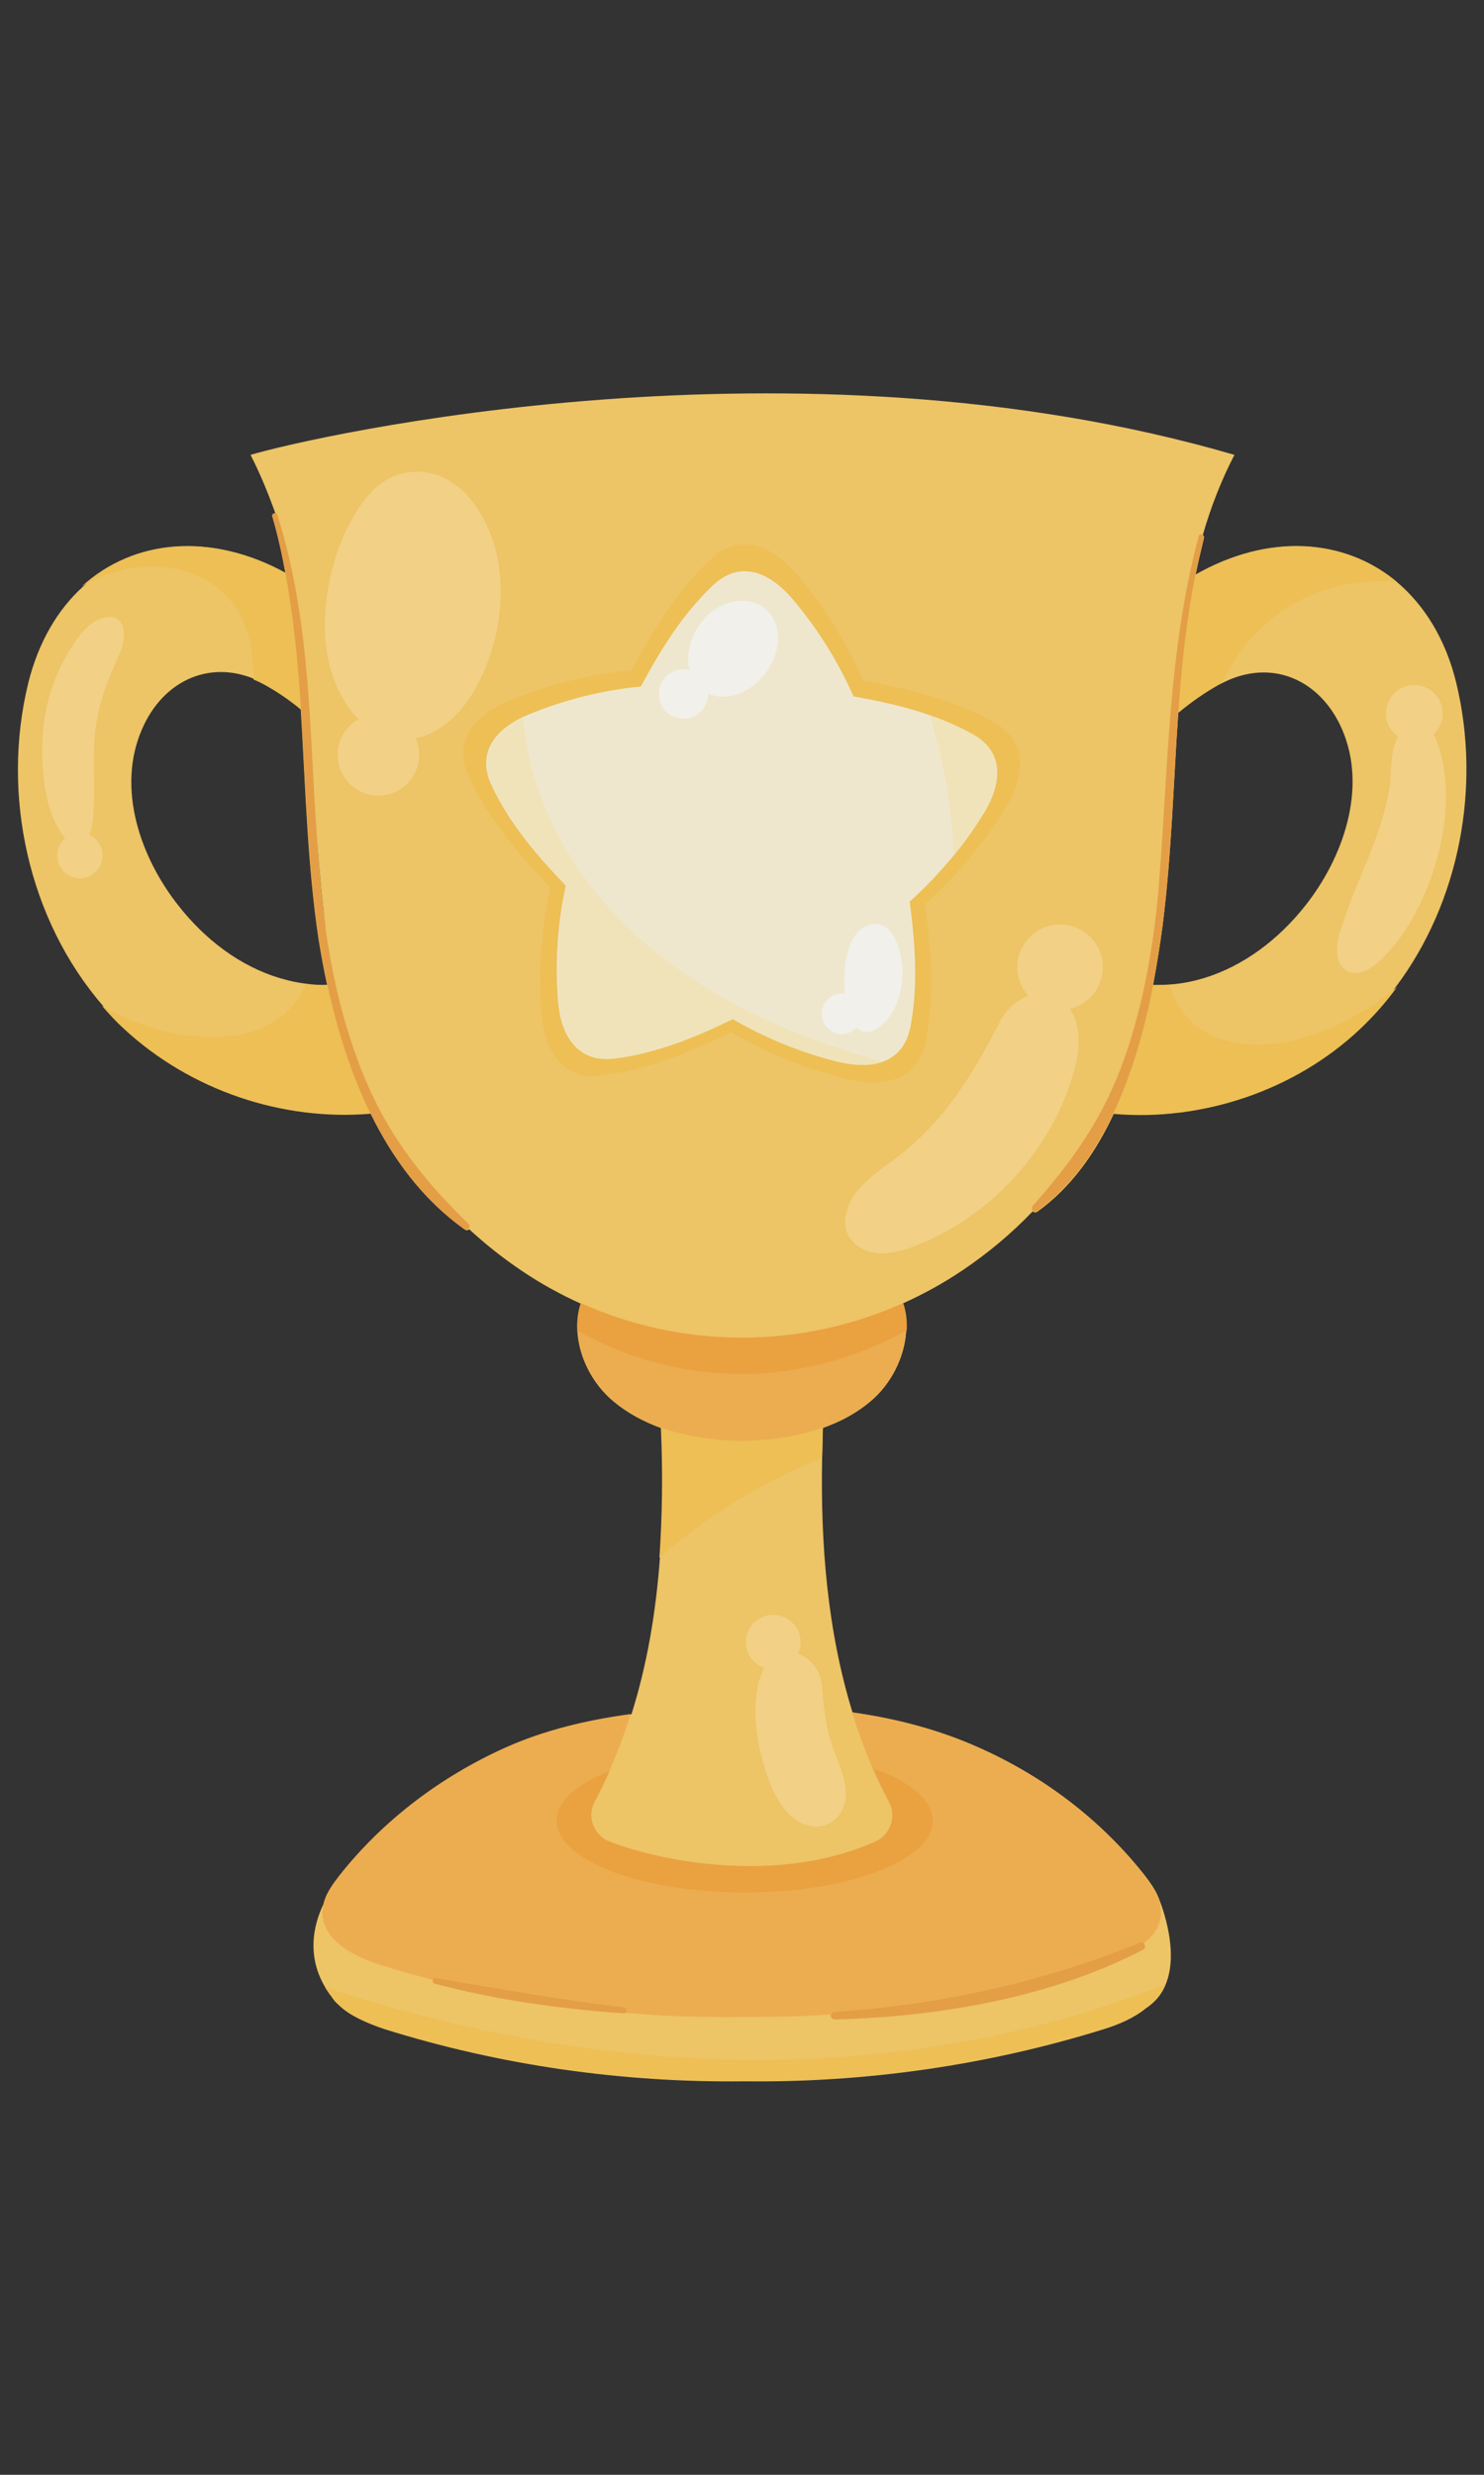
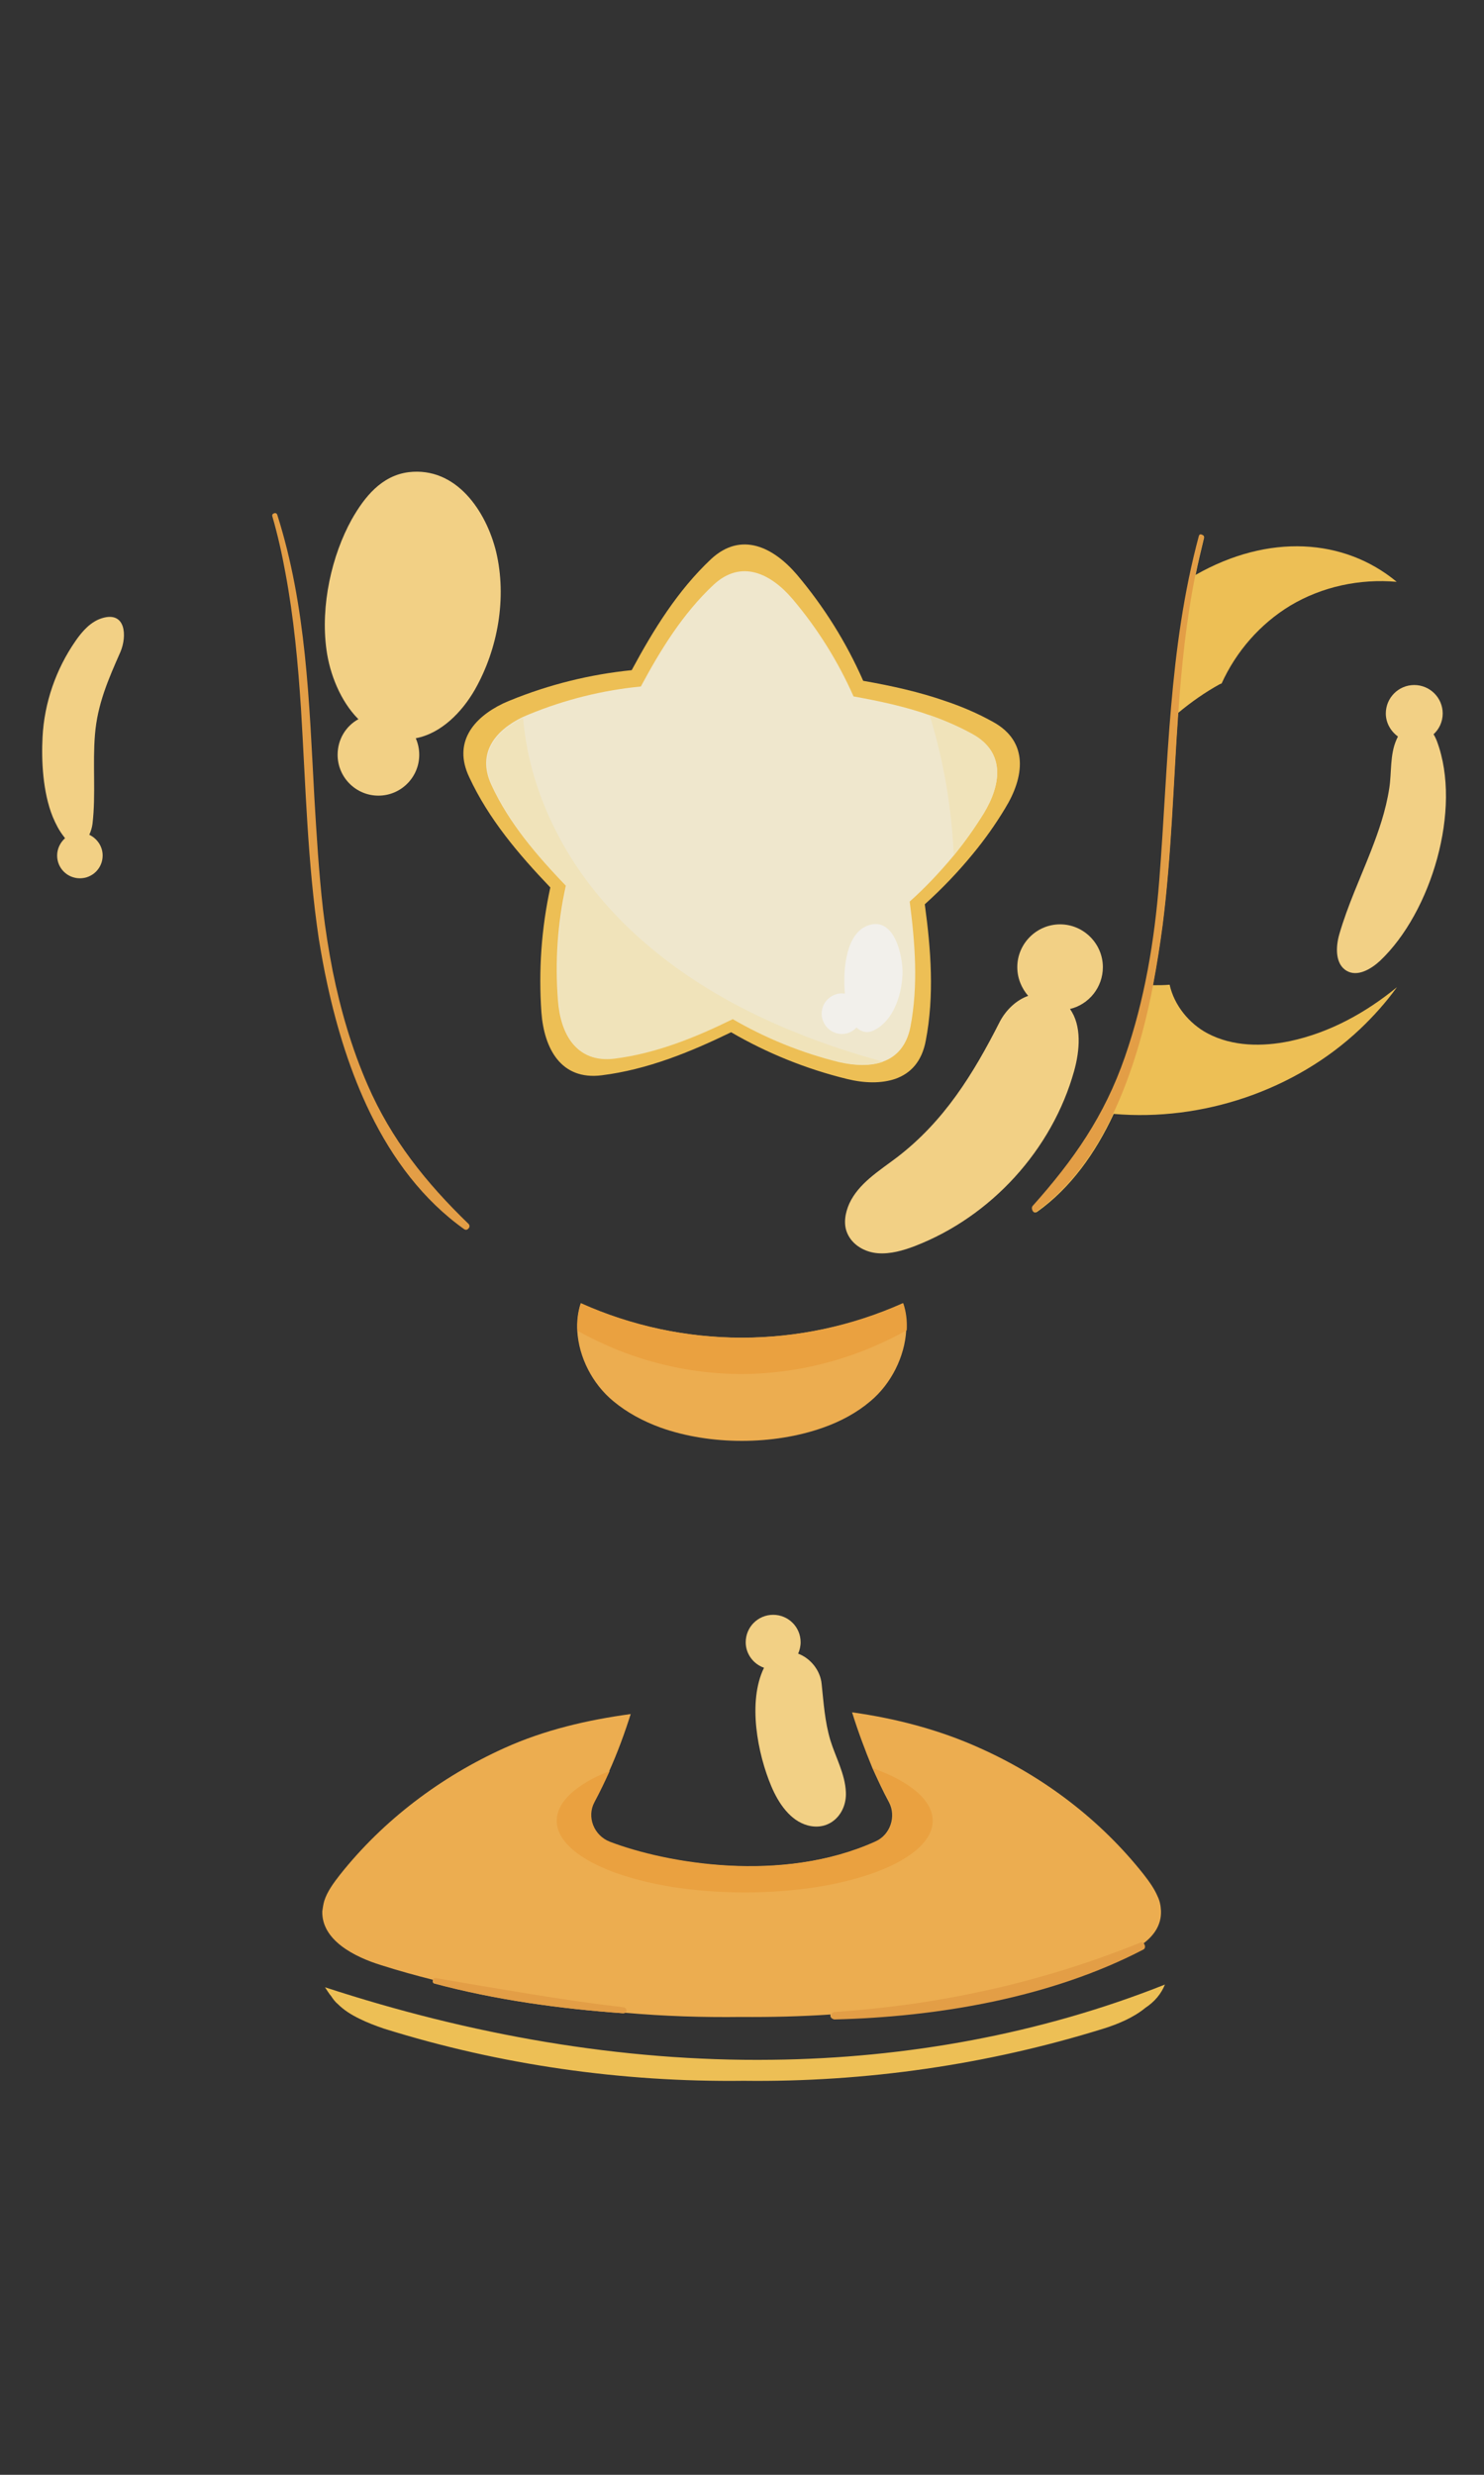
<svg xmlns="http://www.w3.org/2000/svg" version="1.1" id="Layer_2_00000124863569196042102610000004875073211404526762_" x="0px" y="0px" viewBox="0 0 600 1000" style="enable-background:new 0 0 600 1000;" xml:space="preserve">
  <rect x="0" y="0" width="600" height="1000" fill="#333333" stroke="none" />
  <style type="text/css">
	.st0{display:none;fill:#FFFFFF;stroke:#000000;stroke-miterlimit:10;}
	.st1{fill:#EDC466;}
	.st2{fill:#ECAD50;}
	.st3{fill:#EDBF55;}
	.st4{fill:#EFE7CD;}
	.st5{fill:#EAA140;}
	.st6{fill:#F2F0EB;}
	.st7{fill:#F0E3BA;}
	.st8{fill:#E39E46;}
	.st9{fill:#F2D085;}
</style>
  <path class="st0" d="M513,687H87c-14.9,0-27-12.1-27-27V85.6c0-14.9,12.1-27,27-27h426c14.9,0,27,12.1,27,27V660  C540,674.9,527.9,687,513,687z" />
  <g>
-     <path class="st1" d="M588.8,276c-4.3-17.8-13-31.6-24.2-41c-21.2-17.6-51.8-19.6-81.3-2.8c1-5,2.2-9.9,3.4-14.9   c0.1-0.5-0.1-1-0.4-1.1c3.2-11.1,7.4-22,12.8-32.4c-177.8-51.9-372.2-7.6-397.8,0c4,7.8,7.2,15.7,10.1,23.8c-0.5,0.1-1,0.5-0.8,1.2   c2.2,7.6,3.9,15.2,5.3,22.9C85.7,215,54.6,217.9,33.6,237c-10.3,9.3-18.1,22.5-22.2,39.1c-11,45.1,0.1,95.6,30.3,130.4   c2.8,3.2,5.7,6.4,8.9,9.3c26.3,24.8,63.7,37.3,99.5,34.2c9.1,18.6,21.4,35.1,38,46.9c0.6,0.4,1.3,0.2,1.6-0.2   c6.7,6.2,13.8,11.8,21.4,16.9c7.7,5.2,15.8,9.6,24,13.3c-1.2,3.6-1.6,7.4-1.4,11.1c0.5,10.7,6.2,21.5,14.5,28.4   c5.4,4.5,12,8.1,19.2,10.7c0.8,17.5,0.6,35.1-0.6,52.6c-1.6,21.5-5.1,42.8-11.5,63c-17.6,2.4-34.8,6.4-51,13.7   c-25.7,11.6-49,29.1-66.6,51.3c-2.5,3.2-5.1,6.7-6.3,10.5c-3.7,7-8.4,20.8,0.2,35c0.8,1.2,1.5,2.4,2.5,3.6c0.8,1.2,1.6,2.3,2.7,3.2   c2.4,2.4,5.4,4.3,8.7,5.9c3.2,1.6,6.7,2.9,9.9,4c47,14.7,96.3,21.7,145.5,21.1c49.2,0.6,98.6-6.5,145.5-21.1   c5.8-1.8,12.2-4.5,16.9-8.4c3.8-2.5,6.4-5.7,7.9-9.4c6.3-14.7-3-35.8-3-35.8c-1.3-3.1-3.5-6.1-5.6-8.8   c-17.4-22-40.3-39.4-65.9-50.9c-16.5-7.5-34.1-12.1-52-14.6c-10.1-32.7-13-67.9-12.3-102.9c0.1-4,0.2-8,0.3-12.1   c7.4-2.6,13.9-6.2,19.2-10.7c8.4-7,13.9-17.9,14.5-28.7c0.2-3.7-0.2-7.4-1.4-10.9c8.2-3.7,16.3-8.1,24-13.3   c10.3-6.9,19.9-14.9,28.5-23.9c0.3,0.3,0.9,0.3,1.4,0c13.5-9.6,23.6-23.7,31-39.6c35.7,3.1,73.2-9.4,99.5-34.2   c5.5-5.2,10.6-10.9,15-17l0,0C590.2,364.3,598.9,317.8,588.8,276z M123.8,397.5c-3.5-0.4-7-1.2-10.4-2.2   C97,390.5,82.8,379.5,72.2,366c-15.4-19.4-25.2-47.4-14.8-71.3c8.2-19.1,26.5-28.1,45.3-20.4c1.4,0.5,2.7,1.2,4.1,1.9   c5.1,2.8,10.2,6.2,15,10.2c1.9,30.9,2.6,62.1,7.2,92.9c1,6.1,2.1,12.3,3.5,18.6C129.7,398.1,126.7,397.9,123.8,397.5z M130.7,367.6   c-1.7-15-2.6-30.1-3.5-45.2c1.4,23.6,3,47.1,7.2,70C133,384.1,131.7,375.9,130.7,367.6z M527.7,366c-10.6,13.4-24.8,24.4-41.2,29.3   c-4.3,1.3-8.9,2.2-13.5,2.5c-2.3,0.2-4.5,0.2-6.8,0.2c1.6-8.4,2.9-16.8,3.9-24.4c3.6-28.4,4.3-57.1,6.3-85.6   c5.4-4.5,11-8.4,16.8-11.6c0.2-0.1,0.4-0.2,0.8-0.3c20-10.4,40-1.5,48.7,18.8C552.9,318.7,543,346.7,527.7,366z" />
    <path class="st2" d="M469.4,772.1c-0.1-2.1-0.5-4.1-1.4-5.9c-1.3-3.1-3.5-6.1-5.6-8.8c-17.4-22-40.3-39.4-65.9-50.9   c-16.5-7.5-34.1-12.1-52-14.6c2.4,7.7,5.2,15.2,8.3,22.7c2.1,4.6,4.2,9.2,6.6,13.6c3.1,5.8,0.5,13.2-5.4,15.9   c-38.1,17.3-85.1,8.8-107.6,0.2c-6.5-2.5-9.5-10.1-6.2-16.1c2.2-4.1,4.2-8.3,6.1-12.5c3.4-7.6,6.2-15.2,8.7-23.1   c-17.6,2.4-34.8,6.4-51,13.7c-25.7,11.6-49,29.1-66.6,51.3c-2.5,3.2-5.1,6.7-6.3,10.5c-0.4,1.4-0.6,2.8-0.8,4.2   c-0.3,11.6,12.8,18.4,23.9,21.8c6.9,2.2,13.8,4.1,20.9,5.9c-0.3,0.5-0.2,1.3,0.5,1.5c24.7,6.6,50.8,10.2,76.3,12   c0.3,0,0.5-0.1,0.8-0.2c15.7,1.4,31.4,1.9,47,1.7c12,0.1,24.1-0.2,36.1-1c-0.2,0.9,0.3,1.8,1.4,1.8c41.6-1,87.4-8.8,124.7-28.2   c0.9-0.4,0.9-1.5,0.4-2.3C466.8,781.9,469.6,777.6,469.4,772.1z" />
    <path class="st2" d="M248,566.2c5.4,4.5,12,8.1,19.2,10.7c20,7.1,45.4,7.1,65.5,0c7.4-2.6,13.9-6.2,19.2-10.7   c8.4-7,13.9-18,14.5-28.7c0.2-3.7-0.2-7.4-1.4-10.9c-41.6,18.6-88.8,18.5-130.2,0c-1.2,3.6-1.6,7.4-1.4,11.1   C234,548.5,239.6,559.3,248,566.2z" />
-     <path class="st3" d="M149.9,449.8c9.1,18.6,21.4,35.1,38,46.9c0.6,0.4,1.3,0.2,1.6-0.2c0.4-0.5,0.5-1.3,0-1.8   c-17.3-16.7-31.3-34.2-40.9-56.3c-6.4-14.7-10.9-30.2-14.1-46c-1.6-8.2-2.9-16.4-3.9-24.8c-1.7-15-2.6-30.1-3.5-45.2   c-2.1-38.6-3.2-77.2-15-114.3c-0.2-0.6-0.8-0.8-1.2-0.6c-0.5,0.1-1,0.5-0.8,1.2c2.2,7.6,3.9,15.2,5.3,22.9   c-30.2-16.7-61.3-13.8-82.3,5.3c6.6-3.8,13.7-6.5,21.2-7.6c15.4-2.3,32.4,3.2,41,16.1c4.5,6.7,6.4,14.9,7,23   c0.1,2.1,0.2,4.1,0.2,6.2c1.4,0.5,2.7,1.2,4.1,1.9c5.1,2.8,10.2,6.2,15,10.2c1.9,30.9,2.6,62.1,7.2,92.9c1,6.1,2.1,12.3,3.5,18.6   c-2.9,0-5.8-0.1-8.8-0.5c-2.4,6.3-7,11.8-12.8,15.2c-9.8,6.1-22.2,7.1-33.6,5.7c-12.7-1.5-25-5.7-35.9-12.2   c2.8,3.2,5.7,6.4,8.9,9.3C76.7,440.4,114.1,453,149.9,449.8z" />
    <path class="st3" d="M521.5,420.7c-11.1,2.3-23.1,2.2-33.2-3.1c-7.6-4-13.6-11.5-15.4-19.7c-2.3,0.2-4.5,0.2-6.8,0.2   c1.6-8.4,2.9-16.8,3.9-24.4c3.6-28.4,4.3-57.1,6.3-85.6c5.4-4.5,11-8.4,16.8-11.6c0.2-0.1,0.4-0.2,0.8-0.3   c5.9-13,15.6-24.1,27.8-31.5c12.9-7.7,28.1-10.9,43-9.6c-21.2-17.6-51.8-19.6-81.3-2.8c1-5,2.2-9.9,3.4-14.9c0.1-0.5-0.1-1-0.4-1.1   c-0.5-0.3-1.3-0.2-1.5,0.5c-12.3,45.7-12.3,92.2-16,139.2c-1.9,24.2-5.9,48.3-13.9,71.3c-8.3,23.9-20.7,41.6-37.3,60.2   c-0.5,0.6-0.3,1.6,0.2,2.2c0.3,0.3,0.9,0.3,1.4,0c13.5-9.6,23.6-23.7,31-39.6c35.7,3.1,73.2-9.4,99.5-34.2c5.5-5.2,10.6-10.9,15-17   C552.1,409.3,537.5,417.3,521.5,420.7z" />
-     <path class="st3" d="M332.4,589c0.1-4,0.2-8,0.3-12.1c-20.1,7.1-45.4,7.1-65.5,0c0.8,17.5,0.6,35.1-0.6,52.6   C285.7,612.4,308.4,598.9,332.4,589z" />
    <path class="st3" d="M222.5,358.6c-3.6,16.5-4.8,33.6-3.6,50.5c1.1,14.6,7.9,27.5,24.4,25.4c18.4-2.3,35.6-9.3,52.3-17.4   c14.6,8.5,30.5,14.9,46.9,18.9c6.9,1.7,13.8,1.9,19.6-0.1c6.1-2.2,10.6-6.9,12.2-15.4c3.5-18.2,2.1-36.8-0.4-55.1   c7-6.3,13.5-13.1,19.4-20.3c4.8-5.8,9.2-12,13.1-18.5c7.7-12.5,9.7-26.9-4.9-34.9c-6.1-3.4-12.4-6.1-18.9-8.3   c-10.8-3.8-22.2-6.3-33.6-8.3c-6.8-15.5-15.9-30-26.8-42.9c-9.5-11.1-22.5-17.6-34.7-6.3c-13.5,12.7-23.2,28.4-32.1,44.9   c-16.9,1.7-33.4,5.8-49.1,12.2c-1,0.4-2.1,0.9-3,1.3c-12,5.8-20.2,15.8-13.6,29.7C197.6,331,209.7,345.2,222.5,358.6z" />
    <path class="st3" d="M131.4,803c0.8,1.2,1.5,2.4,2.5,3.6c0.8,1.2,1.6,2.3,2.7,3.2c2.4,2.4,5.4,4.3,8.7,5.9c3.2,1.6,6.7,2.9,9.9,4   c47,14.7,96.3,21.7,145.5,21.1c49.2,0.6,98.6-6.5,145.5-21.1c5.8-1.8,12.2-4.5,16.9-8.4c3.8-2.5,6.4-5.7,7.9-9.4   c-50.3,20-104.7,29.8-158.8,30.4C250.9,833.1,189.8,822.1,131.4,803z" />
    <path class="st4" d="M393.3,296.7c-5.6-3.1-11.4-5.6-17.4-7.7c-9.9-3.5-20.3-5.7-30.8-7.6c-6.3-14.2-14.6-27.5-24.7-39.4   c-8.8-10.3-20.7-16.1-31.9-5.7c-12.4,11.6-21.4,26.2-29.4,41.1c-15.5,1.5-30.7,5.3-45.1,11.2c-1,0.4-1.8,0.8-2.8,1.2   c-11,5.4-18.5,14.5-12.5,27.4c7.1,15.4,18.3,28.4,30.1,40.7c-3.4,15.1-4.4,30.8-3.2,46.3c1,13.4,7.2,25.2,22.4,23.4   c16.9-2.1,32.7-8.5,48-16c13.4,7.8,28,13.7,43,17.4c6.4,1.5,12.8,1.8,17.9,0c5.5-1.9,9.7-6.4,11.2-14.1c3.2-16.7,1.9-33.7-0.3-50.6   c6.4-5.7,12.3-12,17.8-18.6c4.3-5.4,8.4-11,12-17C404.7,317.4,406.7,304.2,393.3,296.7z" />
    <path class="st5" d="M225.1,735.7c0,16,34.1,29,76,29c42,0,76-13,76-29c0-8.3-9.3-15.9-24.1-21.2c2.1,4.6,4.2,9.2,6.6,13.6   c3.1,5.8,0.5,13.2-5.4,15.9c-38.1,17.3-85.1,8.8-107.6,0.2c-6.5-2.5-9.5-10.1-6.2-16.1c2.2-4.1,4.2-8.3,6.1-12.5   C233.2,720.8,225.1,728,225.1,735.7z" />
    <path class="st5" d="M234.9,526.6c-1.2,3.6-1.6,7.4-1.4,11.1c21.6,12.2,46.6,18.4,71.5,17.4c21.5-0.9,42.8-7,61.6-17.6   c0.2-3.7-0.2-7.4-1.4-10.9C323.5,545.2,276.3,545.2,234.9,526.6z" />
-     <path class="st6" d="M276.3,290.4c5.5,0,9.9-4.4,9.9-9.9c0-0.1,0-0.2,0-0.3c2.1,0.9,4.3,1.4,6.6,1.3c12.1-0.4,22.6-13.3,21.7-25.2   c-0.8-10.9-10.7-15.8-20.5-12.5c-3.1,1-5.9,2.8-8.3,5.2c-5.6,5.6-8.8,14.3-6.9,21.8c-0.8-0.2-1.6-0.3-2.5-0.3   c-5.5,0-9.9,4.4-9.9,9.9C266.3,285.8,270.8,290.4,276.3,290.4z" />
    <path class="st6" d="M340.4,417.8c2.4,0,4.4-1,5.9-2.6c1.8,1.7,4.3,2.5,7.1,1.1c7.9-3.9,11.1-14.3,11.5-22.4   c0.3-7.1-3.1-23.7-13.8-20c-8.9,3-10.4,17.3-9.5,27.6c-0.3,0-0.8-0.1-1.2-0.1c-4.5,0-8.2,3.7-8.2,8.2   C332.3,414.3,336,417.8,340.4,417.8z" />
    <path class="st7" d="M357.1,429c-11.9-3.2-23.7-7.1-35.1-11.7c-30.3-12.1-58.8-30-79.7-55c-17.1-20.4-28.7-46-30.8-72.3   c-11,5.4-18.5,14.5-12.5,27.4c7.1,15.4,18.3,28.4,30.1,40.7c-3.4,15.1-4.4,30.8-3.2,46.3c1,13.4,7.2,25.2,22.4,23.4   c16.9-2.1,32.7-8.5,48-16c13.4,7.8,28,13.7,43,17.4C345.5,430.6,351.9,430.9,357.1,429z" />
    <path class="st7" d="M397.7,328.8c7-11.5,9-24.7-4.4-32.1c-5.6-3.1-11.4-5.6-17.4-7.7c5.6,18.4,8.9,37.4,9.7,56.7   C390,340.4,394,334.7,397.7,328.8z" />
    <path class="st8" d="M189.5,494.6c-17.3-16.7-31.3-34.2-40.9-56.3c-6.4-14.7-10.9-30.2-14.1-46c-1.6-8.2-2.9-16.4-3.9-24.8   c-1.7-15-2.6-30.1-3.5-45.2c-2.1-38.6-3.2-77.2-15-114.3c-0.2-0.6-0.8-0.8-1.2-0.6c-0.5,0.1-1,0.5-0.8,1.2   c2.2,7.6,3.9,15.2,5.3,22.9c3.4,18.2,5.1,36.5,6.3,55c1.9,30.9,2.6,62.1,7.2,92.9c1,6.1,2.1,12.3,3.5,18.6   c3.8,17.5,9.3,35.4,17.3,51.8c9.1,18.6,21.4,35.1,38,46.9c0.6,0.4,1.3,0.2,1.6-0.2C189.9,496,190,495.2,189.5,494.6z" />
    <path class="st8" d="M484.7,216.6c-12.3,45.7-12.3,92.2-16,139.2c-1.9,24.2-5.9,48.3-13.9,71.3c-8.3,23.9-20.7,41.6-37.3,60.2   c-0.5,0.6-0.3,1.6,0.2,2.2c0.3,0.3,0.9,0.3,1.4,0c13.5-9.6,23.6-23.7,31-39.6c7.7-16.3,12.8-34.5,16.1-51.8   c1.6-8.4,2.9-16.8,3.9-24.4c3.6-28.4,4.3-57.1,6.3-85.6c1.3-18.7,3.2-37.4,6.9-55.8c1-5,2.2-9.9,3.4-14.9c0.1-0.5-0.1-1-0.4-1.1   C485.6,215.7,484.9,215.8,484.7,216.6z" />
    <path class="st8" d="M337.5,816c41.6-1,87.4-8.8,124.7-28.2c0.9-0.4,0.9-1.5,0.4-2.3c-0.3-0.5-1-0.9-1.6-0.5   c-40.1,16.1-80.3,25-123.5,28c-0.8,0.1-1.3,0.6-1.4,1.2C336,815,336.4,816,337.5,816z" />
    <path class="st8" d="M175.8,801.5c24.7,6.6,50.8,10.2,76.3,12c0.3,0,0.5-0.1,0.8-0.2c0.8-0.5,0.4-2.1-0.8-2.2   c-25.5-3-50.5-7.5-75.8-11.8c-0.5-0.1-1,0.1-1.2,0.5C174.9,800.4,175,801.3,175.8,801.5z" />
    <path class="st9" d="M434.3,432.7c2.3-8.3,3.1-18.3-1.7-25c7.6-1.8,13.3-8.7,13.3-16.9c0-9.5-7.8-17.3-17.3-17.3   s-17.3,7.8-17.3,17.3c0,4.4,1.7,8.5,4.4,11.6c-4.8,1.7-9,5.7-11.5,10.5c-10.7,21.1-22.5,40.2-41.6,54.8   c-7.1,5.4-15.4,10.4-19.2,18.6c-1.7,3.8-2.5,8.3-0.8,12.1c2.1,4.8,7.2,7.6,12.3,8s10.3-1.1,15-2.9   C400.7,491.6,425.4,464.6,434.3,432.7z" />
    <path class="st9" d="M41.2,249.8c-4.5,1.4-7.9,5.2-10.6,9.1c-8,11.5-12.7,25.1-13.4,39c-0.5,9.3,0.1,22.2,4.1,32.1   c1.2,2.9,2.6,5.6,4.4,7.9c0.2,0.3,0.4,0.5,0.6,0.8c-1.9,1.7-3.2,4.2-3.2,7c0,5.1,4.1,9.2,9.2,9.2s9.2-4.1,9.2-9.2   c0-3.8-2.3-6.9-5.4-8.4c0.6-1.3,1.1-2.8,1.3-4.4c1.4-12,0-24.1,1-36.1c1-12.3,5.4-22.3,10.3-33.4C51.4,257,50.9,246.8,41.2,249.8z" />
    <path class="st9" d="M565.2,297.6c-0.2,0.4-0.4,0.9-0.6,1.3c-2.7,6.1-1.9,13.2-2.9,19.6c-1.4,9.1-4.3,17.4-7.5,25.6   c-4.3,11-9.3,21.7-12.7,33.4c-1.5,5.2-1.7,12.1,3,14.8c4.3,2.5,9.7-0.6,13.4-4c20.8-19.6,33.3-61.4,23.1-88.7   c-0.4-1.1-0.9-2.1-1.4-2.9c2.3-2.1,3.7-5.1,3.7-8.4c0-6.4-5.2-11.5-11.5-11.5c-6.4,0-11.5,5.2-11.5,11.5   C560.3,292.1,562.3,295.5,565.2,297.6z" />
    <path class="st9" d="M200.6,223c-4-16.4-16.1-34.5-35.4-32.2c-11,1.4-17.9,10.1-23,19.1c-8,14.4-12.7,34.7-10.2,52.7   c1.3,9.6,5.6,20.7,12.9,28c-5.1,2.8-8.4,8.2-8.4,14.4c0,9.1,7.4,16.5,16.5,16.5s16.5-7.4,16.5-16.5c0-2.4-0.5-4.6-1.4-6.7   c10.2-1.9,18.7-10.5,24-19.8C201.3,262.2,205,241.6,200.6,223z" />
    <path class="st9" d="M308.9,673.9c-6.7,13.7-2.6,34.8,3,48c2.9,6.8,7.6,13.8,14.7,15.7c9,2.4,15.8-4.8,15.4-13.4   c-0.3-7.4-4.2-14.2-6.3-21.1c-2.2-7.4-2.7-15-3.5-22.6c-0.5-5.6-4.6-10.5-9.5-12.3c0.6-1.4,1-3,1-4.6c0-6.2-5-11.1-11.1-11.1   c-6.2,0-11.1,5-11.1,11.1C301.5,668.3,304.6,672.4,308.9,673.9z" />
  </g>
</svg>